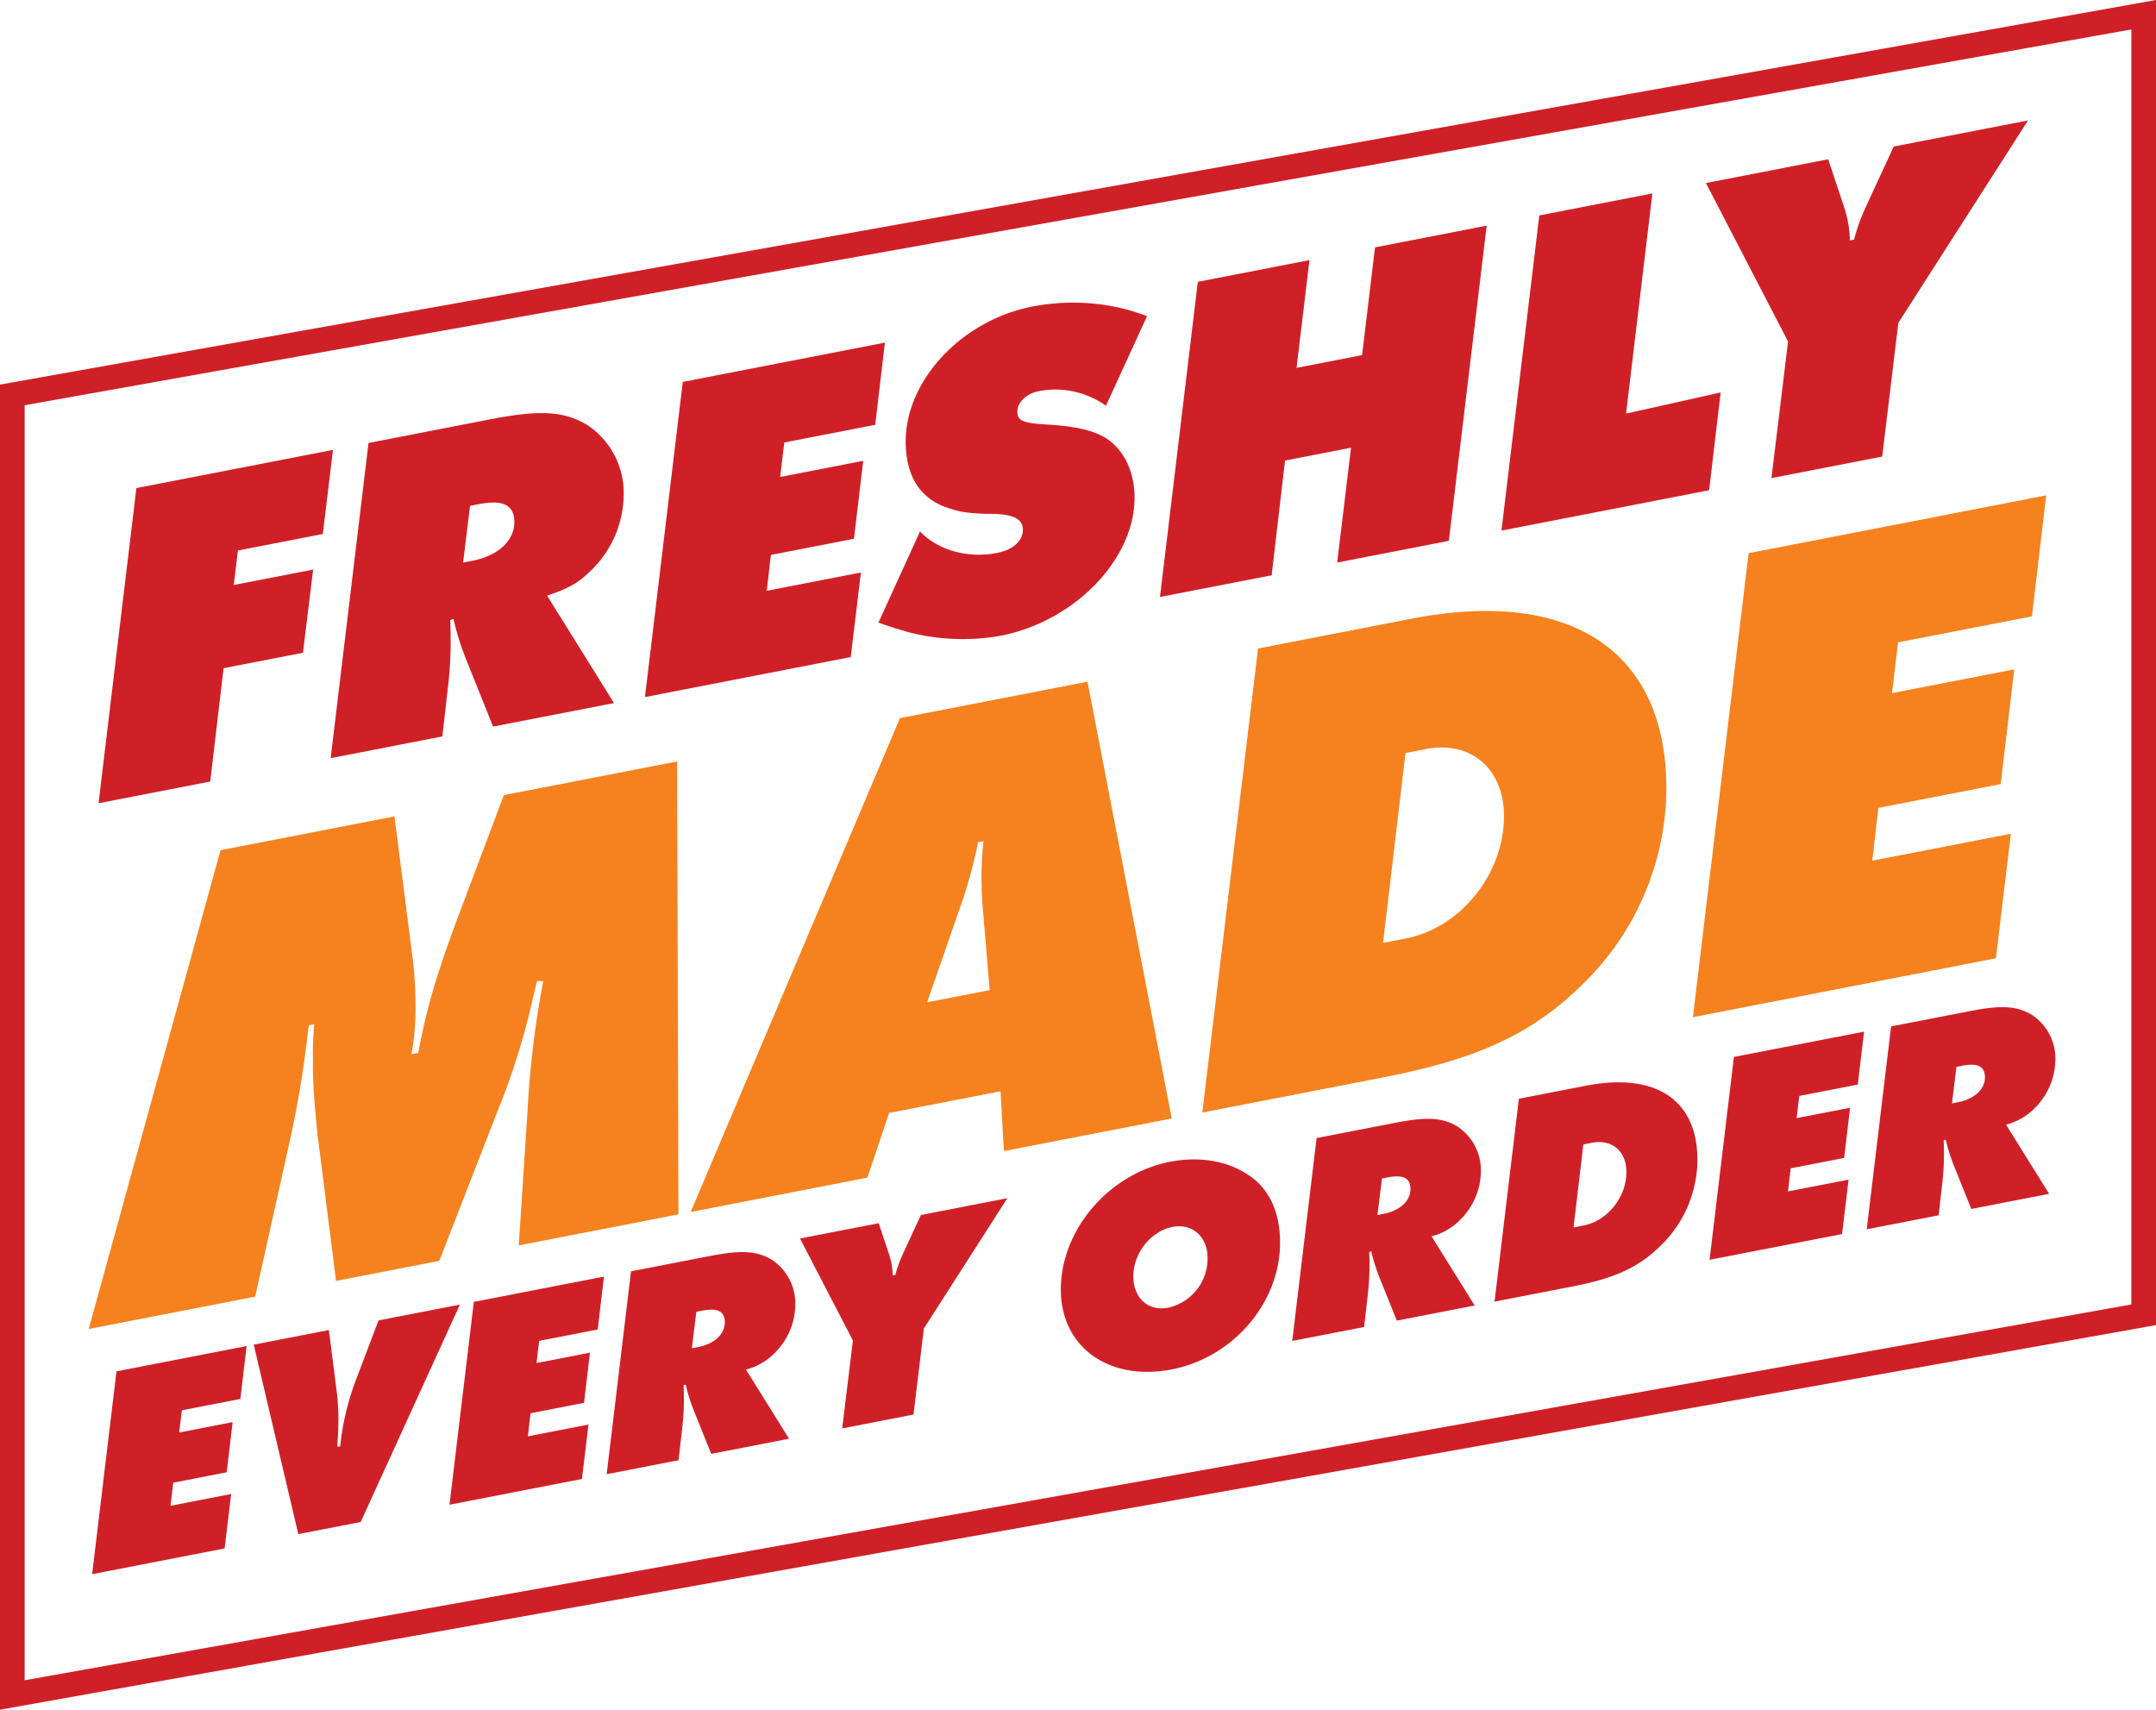
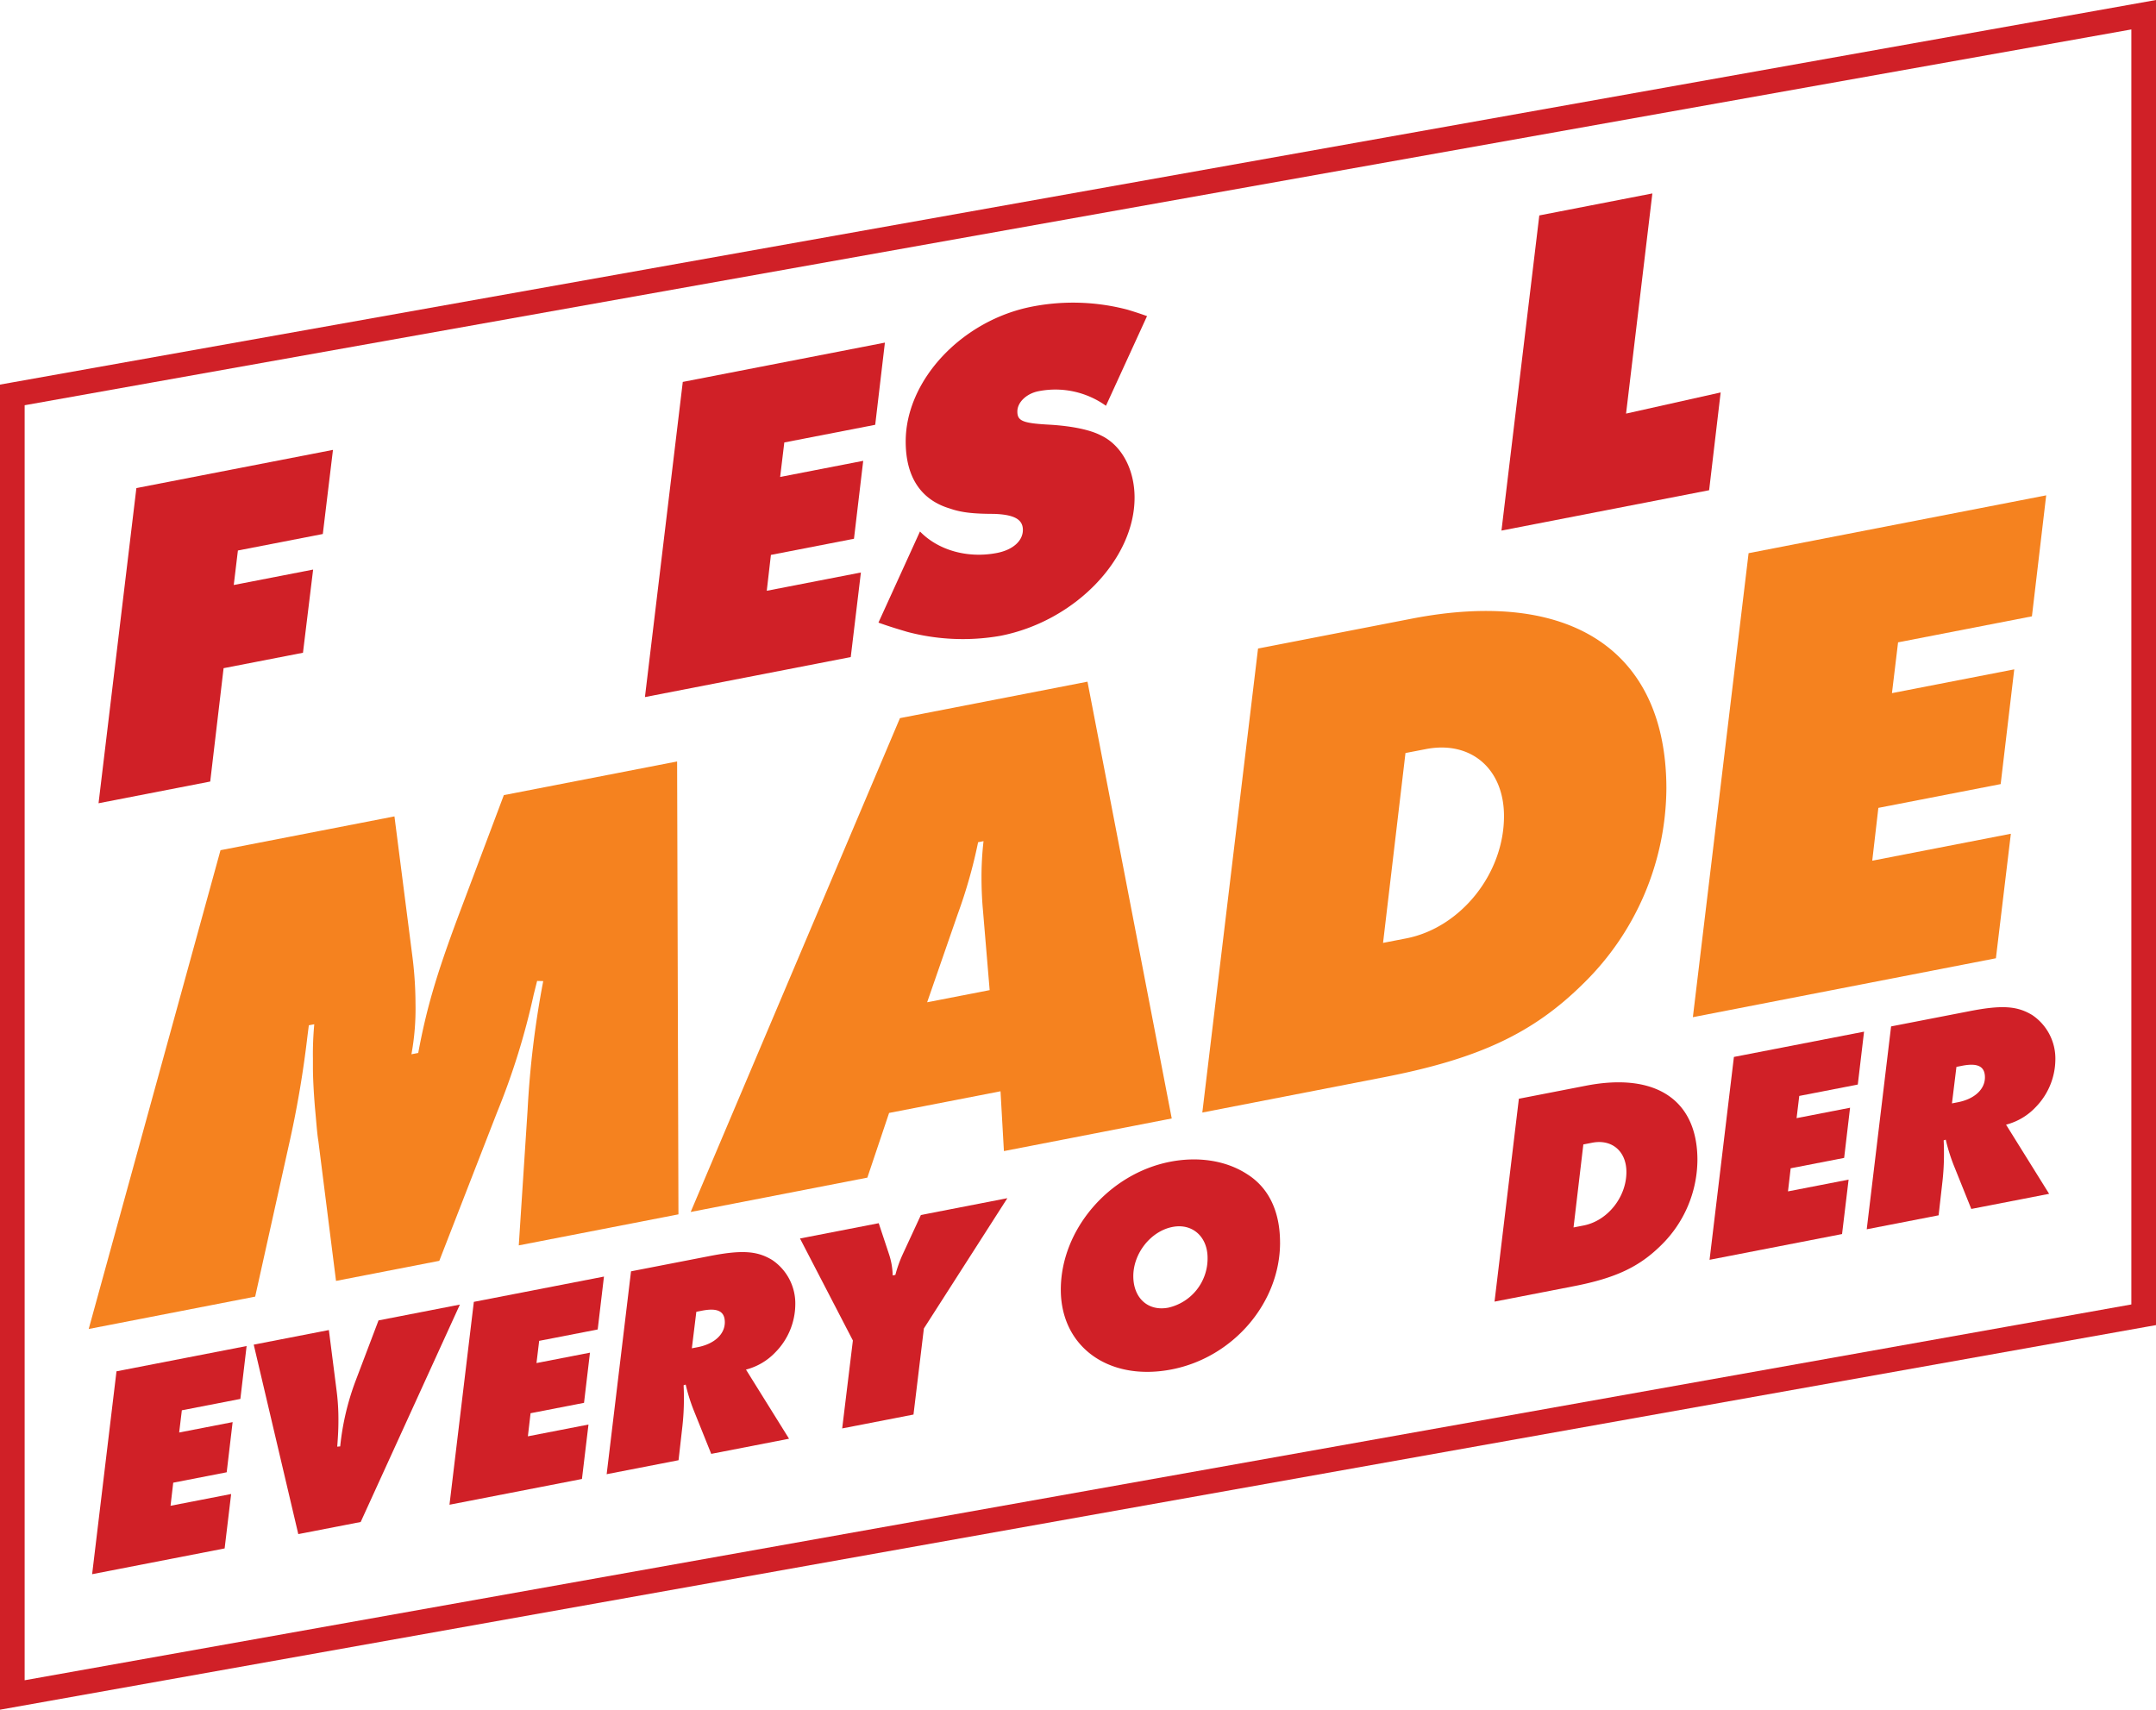
<svg xmlns="http://www.w3.org/2000/svg" id="Group_8096" data-name="Group 8096" width="482.036" height="382.285" viewBox="0 0 482.036 382.285">
  <defs>
    <clipPath id="clip-path">
      <rect id="Rectangle_1658" data-name="Rectangle 1658" width="482.036" height="382.285" fill="none" />
    </clipPath>
  </defs>
  <path id="Path_19358" data-name="Path 19358" d="M72.4,91.26l-2.27,18.808-18.983,3.69-.929,7.713,17.747-3.45-2.271,18.6-17.747,3.45-2.99,25.346-24.969,4.854L28.448,99.8Z" transform="translate(2.044 9.333)" fill="#d02027" />
  <g id="Group_8097" data-name="Group 8097">
    <g id="Group_8096-2" data-name="Group 8096" clip-path="url(#clip-path)">
-       <path id="Path_19359" data-name="Path 19359" d="M115.46,124.612l14.96,24.024-27.031,5.253L97.2,138.481a63.65,63.65,0,0,1-2.682-8.663l-.722.244c.1,2.25.1,3.179.1,5.036a84.46,84.46,0,0,1-.514,9.181l-1.341,11.816-24.97,4.854,8.461-70.47,27.342-5.314c11.244-2.187,16.506-1.765,21.666,1.36a18.214,18.214,0,0,1,8.048,15.564,23.944,23.944,0,0,1-6.913,16.513c-3.1,3.079-5.055,4.285-10.215,6.01M98.23,104.537l-1.548,12.684,2.063-.4c5.778-1.123,9.389-4.508,9.389-8.635,0-3.818-2.477-5.091-7.945-4.029Z" transform="translate(6.859 8.57)" fill="#d02027" />
      <path id="Path_19360" data-name="Path 19360" d="M184.467,69.5,182.3,87.874l-20.325,3.951-.929,7.714,18.572-3.61-2.065,17.427-18.571,3.61-.928,8.022L179.1,120.9l-2.27,18.912-46.015,8.945,8.461-70.469Z" transform="translate(13.379 7.108)" fill="#d02027" />
      <path id="Path_19361" data-name="Path 19361" d="M238.228,64.405l-9.182,20.048a19.444,19.444,0,0,0-15.064-3.262c-2.683.52-4.745,2.47-4.745,4.534,0,2.167,1.238,2.648,7.531,2.973,4.747.315,8.667,1.1,11.144,2.374,4.643,2.194,7.531,7.617,7.531,13.911,0,13.827-13.412,27.682-30.024,30.91a48.593,48.593,0,0,1-20.841-.9c-1.444-.441-3.61-1.052-6.4-2.058l9.286-20.379c4.127,4.254,10.731,6.066,17.23,4.8,3.507-.682,5.778-2.672,5.778-5.148,0-2.373-1.961-3.437-6.5-3.587-4.747-.007-7.327-.33-9.8-1.19-6.5-1.934-9.9-7.05-9.9-15,0-13.724,12.588-27.108,28.269-30.157a47.864,47.864,0,0,1,21.356.7c1.033.316,2.477.758,4.334,1.429" transform="translate(18.223 6.279)" fill="#d02027" />
-       <path id="Path_19362" data-name="Path 19362" d="M308.328,45.773l-8.46,70.47L274.9,121.1l3.1-25.676-14.753,2.868-2.993,25.656L235.282,128.8l8.46-70.468,24.969-4.854-2.889,24.089,14.65-2.848,2.889-24.089Z" transform="translate(24.062 4.681)" fill="#d02027" />
      <path id="Path_19363" data-name="Path 19363" d="M338.287,39.24l-5.88,49.227,21.15-4.73L350.979,105.6l-46.428,9.025,8.459-70.47Z" transform="translate(31.146 4.013)" fill="#d02027" />
-       <path id="Path_19364" data-name="Path 19364" d="M389.042,69.689l-3.61,29.9-24.762,4.813,3.715-30.543L346.019,38.429l27.341-5.316,3.509,10.565a24.89,24.89,0,0,1,1.341,7.583l.929-.181a43.627,43.627,0,0,1,2.476-6.982l6.4-13.832,30.025-5.837Z" transform="translate(35.387 2.498)" fill="#d02027" />
      <path id="Path_19365" data-name="Path 19365" d="M149.547,154.461l.3,101.266-35.7,6.94,1.974-30.311a211.729,211.729,0,0,1,3.494-28.782l-1.368-.037-.759,3.032a159.988,159.988,0,0,1-8.2,26.359L96.378,266.121l-23.091,4.488-3.949-31.286c-.3-1.764-.456-4.316-.759-7.449q-.455-5.607-.455-9.024v-1.975a71.877,71.877,0,0,1,.3-7.654l-1.215.235-.3,2.339a232.187,232.187,0,0,1-4.254,24.829l-7.443,33.5-37.219,7.234L47.462,174.305l38.889-7.559L90.3,197.575a85.731,85.731,0,0,1,.758,11.093,56.284,56.284,0,0,1-.91,11.266l1.519-.294c1.823-9.773,3.949-17.174,8.963-30.607l10.178-27.043Z" transform="translate(1.84 15.797)" fill="#f5821f" />
      <path id="Path_19366" data-name="Path 19366" d="M184.455,234.708l-4.861,14.464-39.5,7.678,46.788-110.42,41.927-8.15,18.838,97.663-37.522,7.294-.759-13.372Zm8.507-24.745,13.976-2.716-1.518-18.086c-.153-1.642-.305-4.2-.305-7.081a70.064,70.064,0,0,1,.455-8.14l-1.214.236a112.6,112.6,0,0,1-4.558,16.078Z" transform="translate(14.328 14.142)" fill="#f5821f" />
      <path id="Path_19367" data-name="Path 19367" d="M256.329,132.336l34.331-6.673c35.7-6.94,56.967,7.308,56.967,37.994a61.548,61.548,0,0,1-18.534,43.554C317.852,218.36,305.7,224.065,284.432,228.2l-40.56,7.885ZM289.293,155.7,284.28,198.15l5.165-1c12.154-2.363,21.876-14.43,21.876-27.343,0-10.634-7.445-16.934-17.47-14.986Z" transform="translate(24.941 12.675)" fill="#f5821f" />
      <path id="Path_19368" data-name="Path 19368" d="M422.368,100.481l-3.19,27.053-29.927,5.817-1.367,11.356,27.343-5.315-3.037,25.655-27.345,5.315-1.367,11.812,30.989-6.024-3.342,27.841-67.752,13.17,12.457-103.746Z" transform="translate(35.117 10.276)" fill="#f5821f" />
      <path id="Path_19369" data-name="Path 19369" d="M53.226,273.044l-1.394,11.827-13.085,2.543-.6,4.966L50.1,290.057l-1.328,11.217L36.82,303.6l-.6,5.163,13.55-2.633L48.311,318.3,18.687,324.06,24.133,278.7Z" transform="translate(1.911 27.924)" fill="#d02027" />
      <path id="Path_19370" data-name="Path 19370" d="M97.561,264.634,75.377,313.249l-13.948,2.71-9.963-42.365,16.8-3.266L70,283.941a49.617,49.617,0,0,1,.4,6.5c0,1.927-.066,3.334-.266,5.963l.665-.062a58.167,58.167,0,0,1,3.455-14.688l5.113-13.48Z" transform="translate(5.263 27.064)" fill="#d02027" />
      <path id="Path_19371" data-name="Path 19371" d="M125.709,258.955l-1.4,11.827-13.085,2.544-.6,4.966,11.956-2.324-1.328,11.217L109.3,289.51l-.6,5.163,13.549-2.633-1.461,12.173L91.171,309.97l5.446-45.36Z" transform="translate(9.324 26.483)" fill="#d02027" />
      <path id="Path_19372" data-name="Path 19372" d="M154.2,280.259l9.632,15.463-17.4,3.383-3.986-9.919a40.984,40.984,0,0,1-1.726-5.575l-.465.157c.067,1.448.067,2.047.067,3.242a54.109,54.109,0,0,1-.333,5.909l-.863,7.607-16.074,3.125,5.446-45.361,17.6-3.42c7.24-1.409,10.627-1.136,13.948.874a11.722,11.722,0,0,1,5.18,10.02,15.408,15.408,0,0,1-4.45,10.628,13.808,13.808,0,0,1-6.575,3.869M143.1,267.338l-1,8.162,1.328-.257c3.719-.723,6.043-2.9,6.043-5.559,0-2.458-1.593-3.277-5.112-2.593Z" transform="translate(12.584 25.975)" fill="#d02027" />
      <path id="Path_19373" data-name="Path 19373" d="M189.966,272.183l-2.324,19.249-15.941,3.1,2.391-19.659-11.824-22.809,17.6-3.42,2.257,6.8a16.021,16.021,0,0,1,.864,4.879l.6-.116a28.037,28.037,0,0,1,1.592-4.494l4.119-8.9,19.328-3.759Z" transform="translate(16.595 24.857)" fill="#d02027" />
      <path id="Path_19374" data-name="Path 19374" d="M264.189,253.788c0,13.417-10.427,25.672-24.243,28.358-14.014,2.724-24.776-5.014-24.776-17.834,0-13.417,10.761-25.936,24.443-28.6,6.377-1.24,12.554-.249,17.2,2.766,4.847,3.043,7.372,8.331,7.372,15.305M247.983,257.2c0-4.714-3.388-7.777-7.838-6.911-4.849.942-8.767,5.888-8.767,11,0,4.915,3.32,7.921,7.837,7.045a11.267,11.267,0,0,0,8.769-11.137" transform="translate(22.005 24.053)" fill="#d02027" />
-       <path id="Path_19375" data-name="Path 19375" d="M293.259,253.228l9.632,15.463-17.4,3.383-3.987-9.918a41.362,41.362,0,0,1-1.726-5.576l-.465.157c.067,1.448.067,2.047.067,3.242a54.394,54.394,0,0,1-.332,5.909l-.863,7.607-16.074,3.125,5.445-45.361,17.6-3.42c7.24-1.409,10.628-1.136,13.948.874a11.723,11.723,0,0,1,5.181,10.02,15.413,15.413,0,0,1-4.45,10.628,13.813,13.813,0,0,1-6.575,3.869m-11.092-12.921-1,8.163,1.328-.258c3.72-.723,6.045-2.9,6.045-5.559,0-2.458-1.595-3.277-5.115-2.593Z" transform="translate(26.806 23.211)" fill="#d02027" />
      <path id="Path_19376" data-name="Path 19376" d="M308.586,223.223l15.01-2.918c15.609-3.033,24.909,3.2,24.909,16.612a26.914,26.914,0,0,1-8.1,19.044c-4.915,4.874-10.228,7.368-19.528,9.175l-17.734,3.448ZM323,233.44,320.807,252l2.259-.44c5.314-1.032,9.563-6.308,9.563-11.954,0-4.649-3.254-7.4-7.638-6.552Z" transform="translate(31.002 22.453)" fill="#d02027" />
      <path id="Path_19377" data-name="Path 19377" d="M381.3,209.273,379.9,221.1l-13.084,2.544-.6,4.966,11.956-2.324L376.85,237.5l-11.956,2.325-.6,5.163,13.551-2.633-1.462,12.173-29.624,5.758,5.445-45.361Z" transform="translate(35.463 21.402)" fill="#d02027" />
      <path id="Path_19378" data-name="Path 19378" d="M409.787,230.577l9.631,15.464-17.4,3.382-3.987-9.918a41.289,41.289,0,0,1-1.726-5.575l-.464.157c.066,1.448.066,2.047.066,3.242a54.118,54.118,0,0,1-.332,5.909l-.864,7.607-16.073,3.124,5.446-45.36,17.6-3.421c7.239-1.408,10.627-1.136,13.947.875a11.724,11.724,0,0,1,5.181,10.019,15.41,15.41,0,0,1-4.45,10.629,13.82,13.82,0,0,1-6.575,3.868m-11.093-12.921-1,8.163,1.328-.258c3.719-.722,6.045-2.9,6.045-5.558,0-2.458-1.594-3.277-5.116-2.594Z" transform="translate(38.723 20.894)" fill="#d02027" />
      <path id="Path_19379" data-name="Path 19379" d="M0,382.285V85.995l2.272-.406L482.036,0V296.291l-2.271.4ZM5.511,90.61V375.7l471.013-84.029V6.582Z" fill="#d02027" />
    </g>
  </g>
</svg>